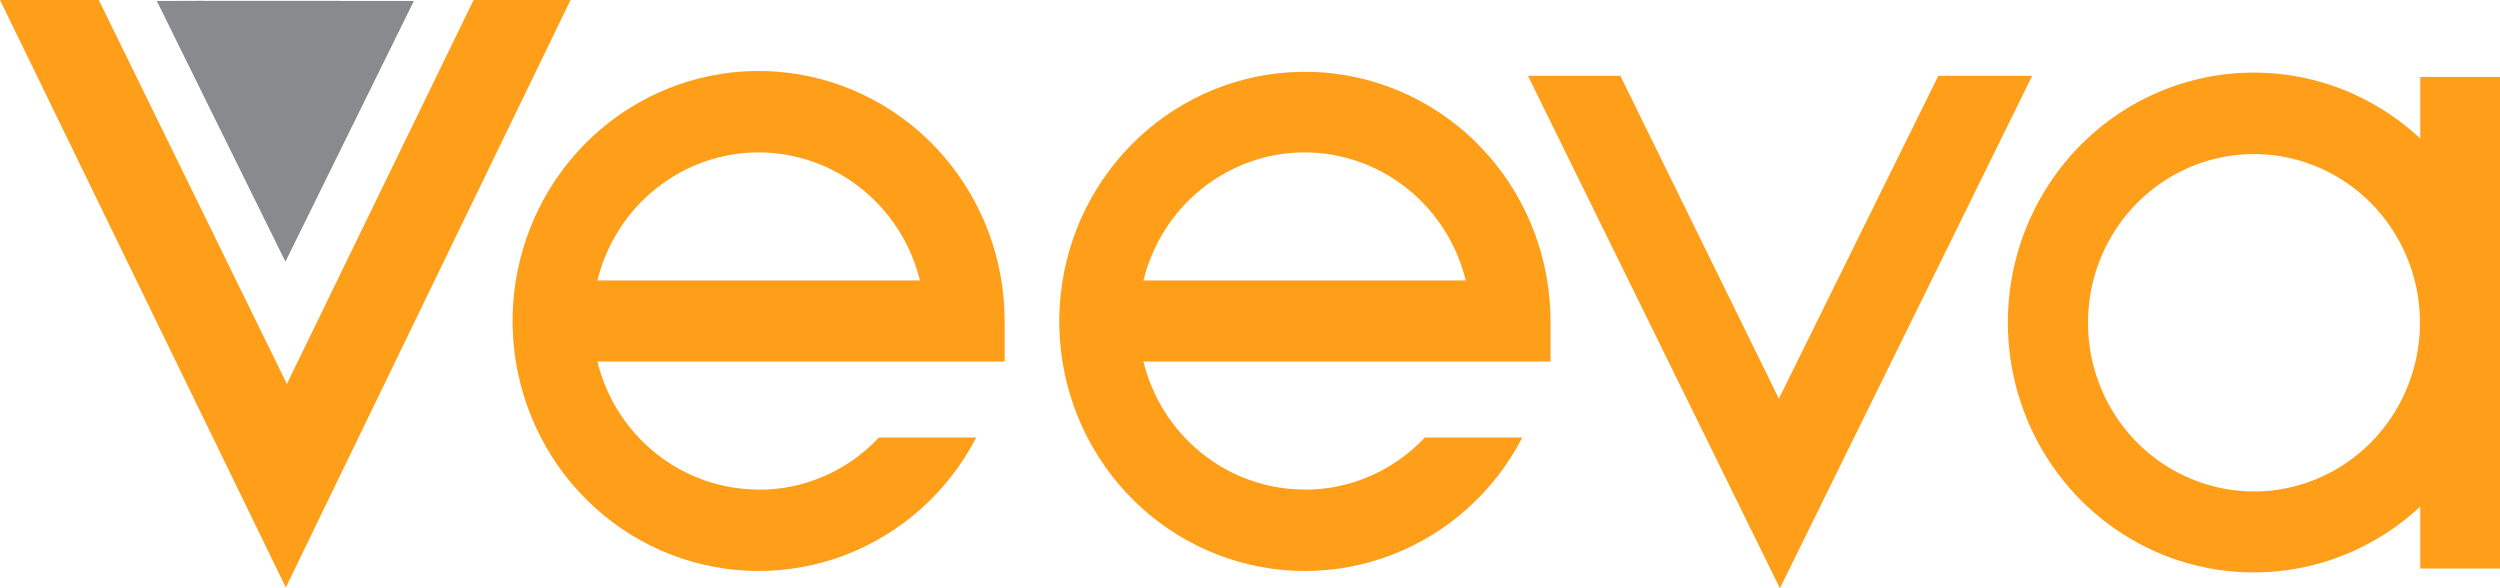
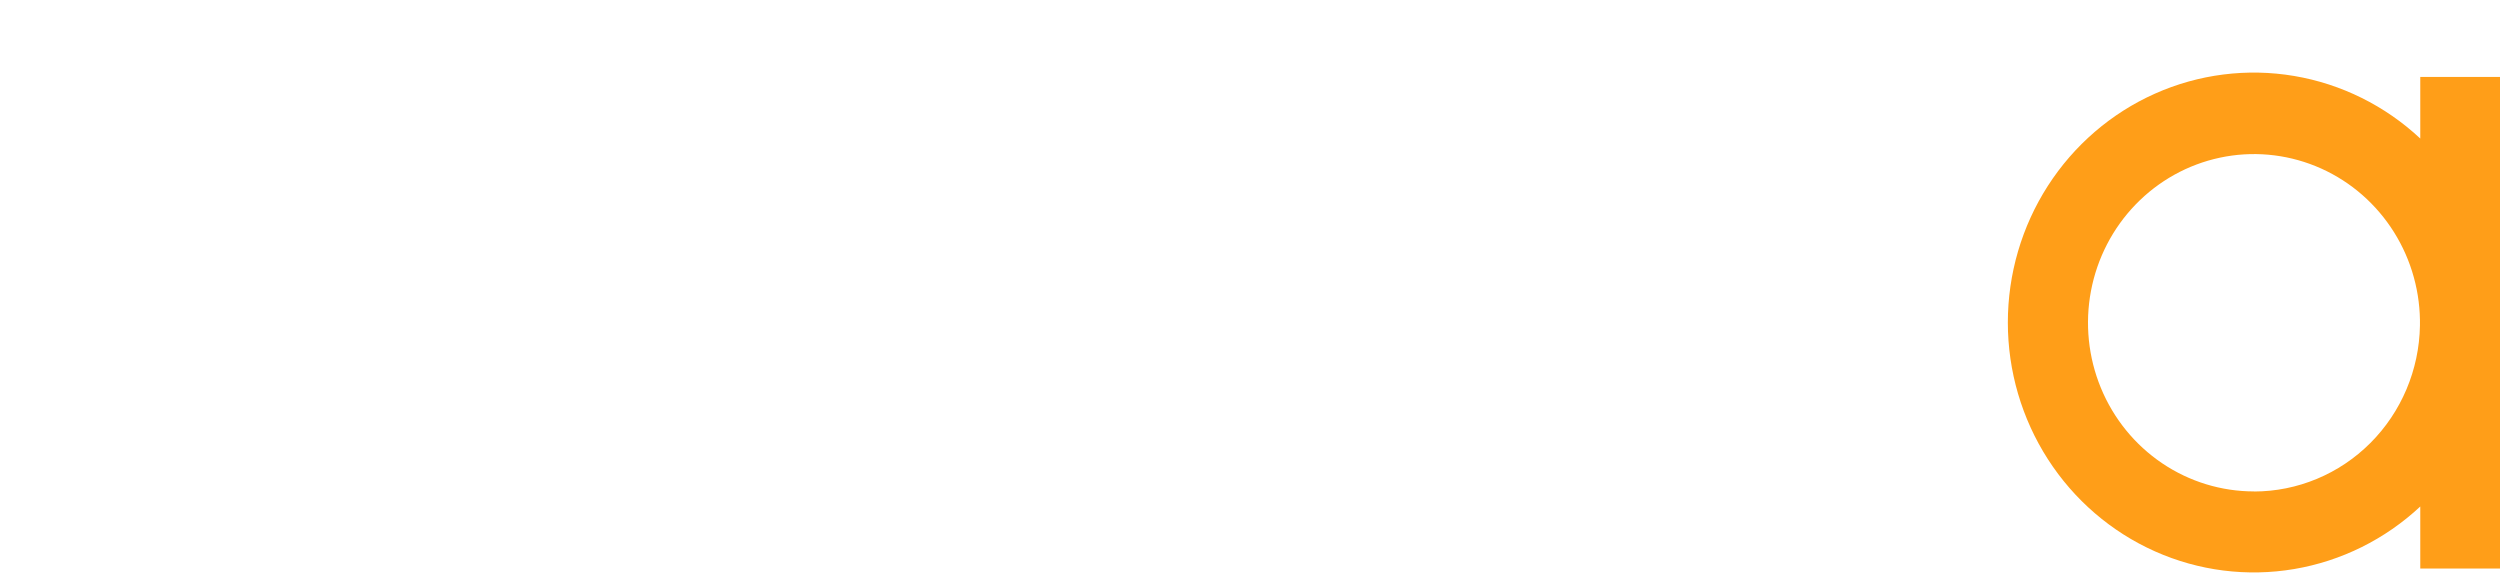
<svg xmlns="http://www.w3.org/2000/svg" width="204" height="48" viewBox="0 0 204 48" fill="none">
-   <path d="M12.797 0.079L23.291 21.352L33.771 0.079C33.771 0.079 12.797 0.053 12.797 0.079Z" fill="#898A8D" />
-   <path d="M0 0H8.061L23.408 31.334L38.644 0H46.555L23.323 47.934L0 0Z" fill="#FF9E18" />
-   <path d="M61.902 39.948C58.877 39.946 55.94 38.917 53.557 37.024C51.174 35.132 49.481 32.485 48.747 29.503H81.979V26.198C81.98 21.215 80.186 16.403 76.936 12.671C73.686 8.94 69.203 6.546 64.335 5.942C59.467 5.338 54.55 6.566 50.511 9.393C46.472 12.22 43.592 16.452 42.414 21.29C41.235 26.127 41.84 31.235 44.114 35.651C46.388 40.066 50.173 43.483 54.757 45.257C59.34 47.03 64.403 47.038 68.992 45.278C73.58 43.518 77.376 40.113 79.663 35.704H71.719C70.454 37.052 68.933 38.125 67.248 38.856C65.562 39.588 63.748 39.964 61.915 39.962L61.902 39.948ZM61.915 12.435C64.939 12.441 67.876 13.472 70.258 15.366C72.641 17.259 74.334 19.905 75.07 22.886H48.747C49.481 19.904 51.173 17.256 53.556 15.363C55.94 13.469 58.877 12.439 61.902 12.435" fill="#FF9E18" />
  <path d="M204 26.337C204 26.264 204 26.184 204 26.105V6.28H197.494V11.304C194.625 8.623 191.049 6.85 187.204 6.199C183.36 5.549 179.411 6.051 175.842 7.643C172.273 9.235 169.238 11.849 167.106 15.165C164.975 18.481 163.84 22.356 163.84 26.317C163.84 30.277 164.975 34.152 167.106 37.468C169.238 40.785 172.273 43.398 175.842 44.99C179.411 46.583 183.36 47.084 187.204 46.434C191.049 45.784 194.625 44.01 197.494 41.33V46.393H204V26.561C204 26.489 204 26.409 204 26.337V26.337ZM183.93 40.1C181.26 40.101 178.65 39.3 176.426 37.798C174.203 36.297 172.466 34.16 171.434 31.659C170.402 29.157 170.12 26.401 170.624 23.737C171.128 21.073 172.396 18.62 174.268 16.686C176.14 14.752 178.533 13.423 181.145 12.866C183.758 12.309 186.475 12.55 188.954 13.557C191.433 14.564 193.563 16.293 195.078 18.527C196.593 20.761 197.425 23.399 197.468 26.112V26.568C197.407 30.177 195.954 33.617 193.422 36.149C190.891 38.681 187.482 40.102 183.93 40.107" fill="#FF9E18" />
-   <path d="M106.453 39.948C103.429 39.945 100.493 38.916 98.111 37.023C95.729 35.131 94.037 32.484 93.305 29.503H126.523V26.198C126.517 21.223 124.719 16.423 121.468 12.703C118.218 8.982 113.74 6.6 108.879 6.004C104.019 5.408 99.111 6.641 95.084 9.469C91.056 12.297 88.186 16.526 87.016 21.356C85.846 26.187 86.456 31.286 88.731 35.691C91.007 40.096 94.79 43.502 99.367 45.267C103.944 47.032 108.999 47.034 113.578 45.272C118.156 43.511 121.942 40.107 124.22 35.704H116.264C114.998 37.052 113.475 38.124 111.789 38.856C110.102 39.588 108.287 39.964 106.453 39.961V39.948ZM106.453 12.434C109.478 12.438 112.415 13.469 114.799 15.362C117.182 17.256 118.874 19.904 119.608 22.886H93.305C94.037 19.904 95.728 17.256 98.111 15.363C100.493 13.469 103.429 12.439 106.453 12.434" fill="#FF9E18" />
-   <path d="M165.824 6.188H158.167L145.156 32.531L132.222 6.188H124.682C132.808 22.714 145.24 48 145.24 48L165.824 6.188Z" fill="#FF9E18" />
</svg>